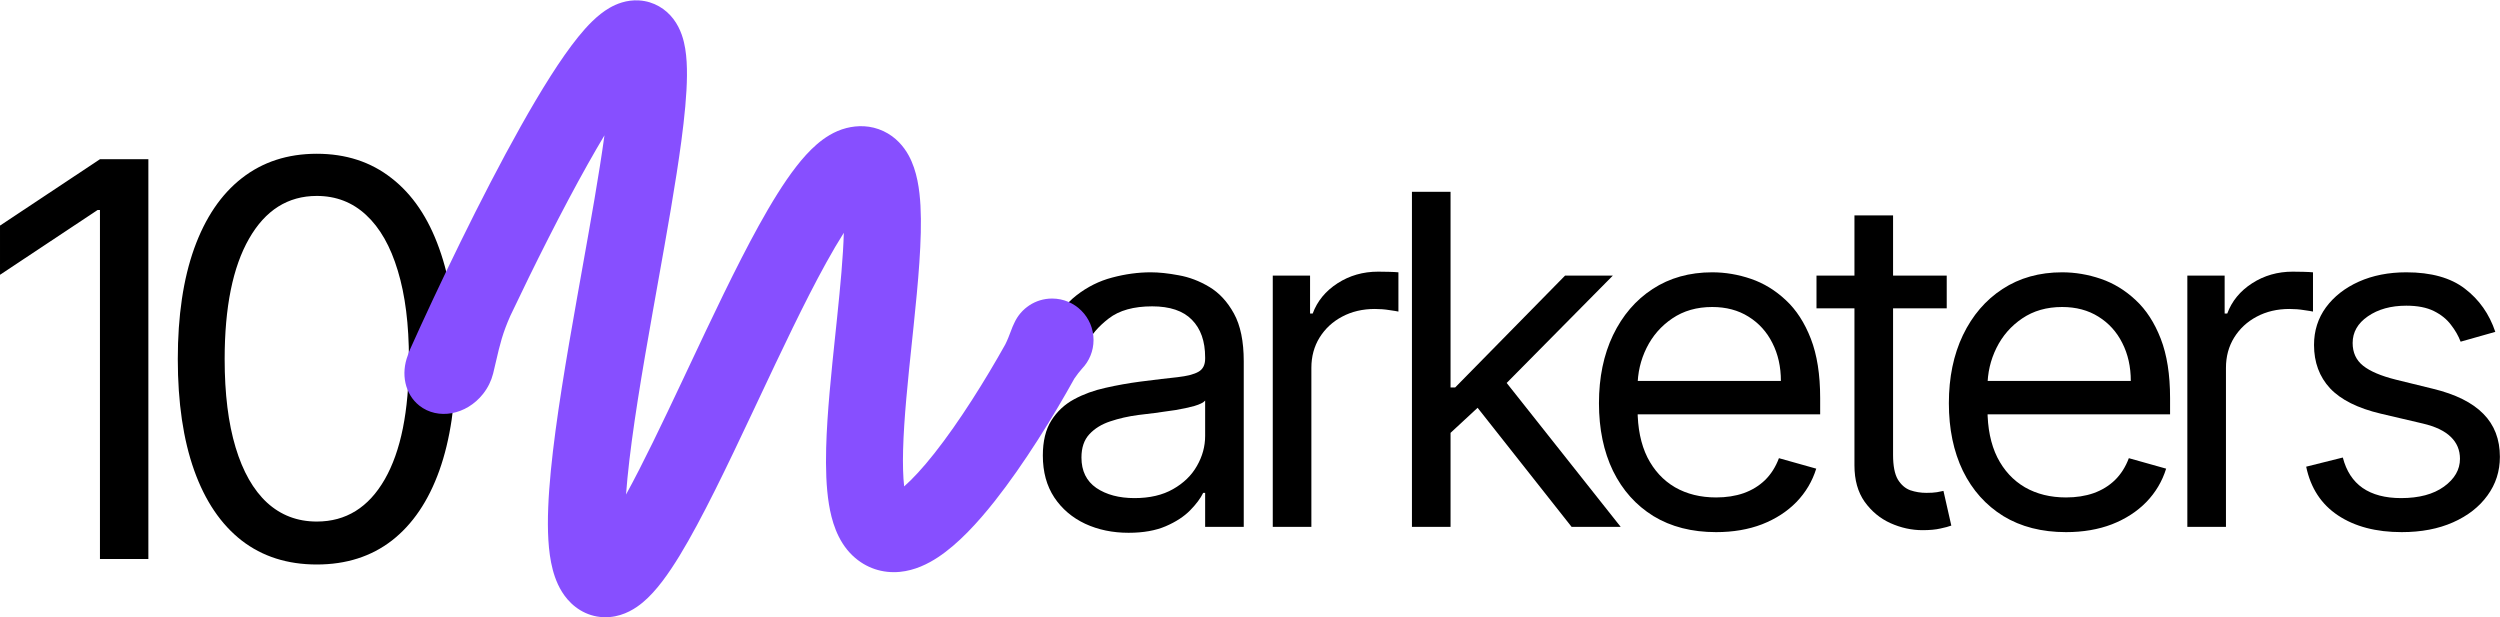
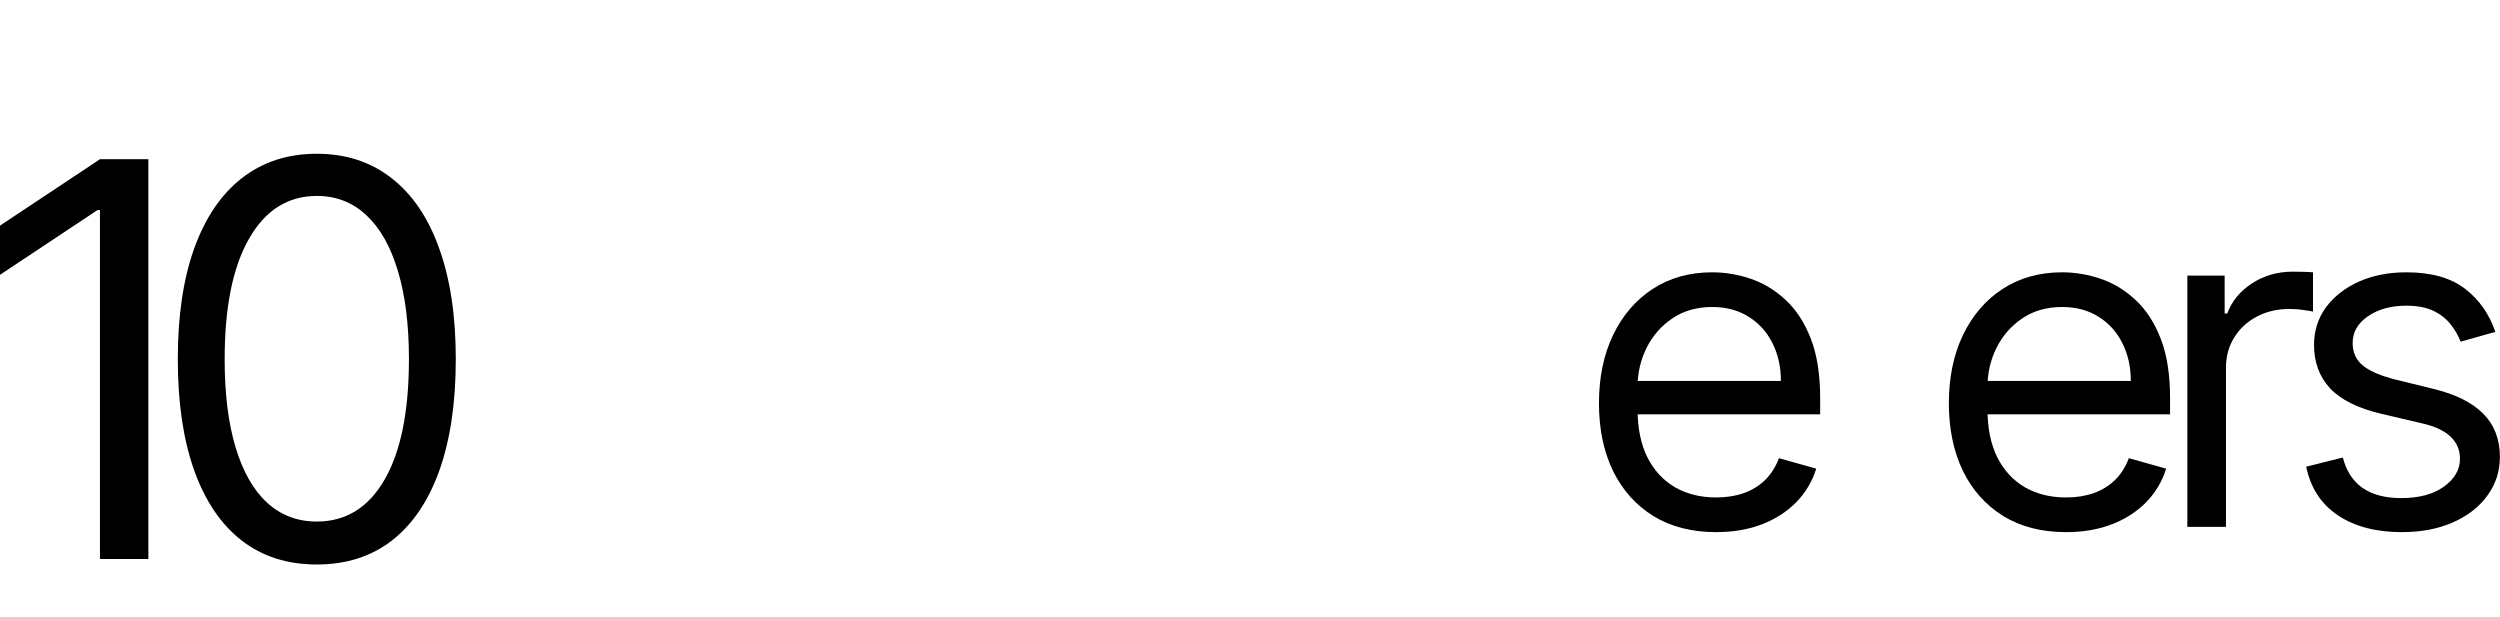
<svg xmlns="http://www.w3.org/2000/svg" width="2956" height="730" viewBox="0 0 2956 730" fill="none">
  <path d="M175.43 188.273V661H118.186V248.287H115.416L0.004 324.92V266.753L118.186 188.273H175.43Z" fill="black" />
  <path d="M374.576 667.463C339.798 667.463 310.176 657.999 285.708 639.072C261.241 619.99 242.544 592.368 229.618 556.206C216.692 519.89 210.229 476.033 210.229 424.636C210.229 373.547 216.692 329.922 229.618 293.759C242.698 257.443 261.472 229.744 285.939 210.663C310.56 191.427 340.106 181.81 374.576 181.81C409.045 181.81 438.514 191.427 462.981 210.663C487.602 229.744 506.376 257.443 519.302 293.759C532.382 329.922 538.922 373.547 538.922 424.636C538.922 476.033 532.459 519.89 519.533 556.206C506.607 592.368 487.91 619.99 463.443 639.072C438.976 657.999 409.353 667.463 374.576 667.463ZM374.576 616.682C409.045 616.682 435.821 600.062 454.902 566.824C473.984 533.585 483.525 486.189 483.525 424.636C483.525 383.703 479.139 348.849 470.368 320.073C461.75 291.297 449.286 269.369 432.974 254.288C416.816 239.208 397.35 231.668 374.576 231.668C340.414 231.668 313.715 248.518 294.48 282.218C275.244 315.764 265.627 363.237 265.627 424.636C265.627 465.569 269.935 500.347 278.553 528.969C287.17 557.591 299.558 579.365 315.716 594.292C332.027 609.218 351.647 616.682 374.576 616.682Z" fill="black" />
-   <path d="M1334.42 629.964C1315.59 629.964 1298.5 626.418 1283.16 619.324C1267.81 612.102 1255.62 601.72 1246.59 588.178C1237.56 574.507 1233.05 557.999 1233.05 538.653C1233.05 521.629 1236.4 507.829 1243.11 497.254C1249.82 486.549 1258.78 478.166 1270 472.104C1281.22 466.043 1293.6 461.529 1307.14 458.562C1320.82 455.467 1334.55 453.017 1348.35 451.211C1366.41 448.89 1381.04 447.148 1392.26 445.988C1403.61 444.698 1411.87 442.57 1417.03 439.604C1422.32 436.637 1424.96 431.478 1424.96 424.127V422.579C1424.96 403.492 1419.74 388.66 1409.29 378.085C1398.97 367.509 1383.3 362.221 1362.28 362.221C1340.48 362.221 1323.39 366.993 1311.01 376.537C1298.63 386.081 1289.93 396.269 1284.9 407.103L1241.56 391.627C1249.3 373.571 1259.62 359.513 1272.52 349.453C1285.54 339.264 1299.73 332.171 1315.08 328.173C1330.55 324.046 1345.77 321.982 1360.73 321.982C1370.28 321.982 1381.24 323.143 1393.62 325.465C1406.13 327.657 1418.19 332.236 1429.8 339.2C1441.53 346.164 1451.27 356.676 1459.01 370.733C1466.75 384.791 1470.61 403.621 1470.61 427.222V623H1424.96V582.761H1422.64C1419.54 589.21 1414.38 596.11 1407.16 603.461C1399.94 610.812 1390.33 617.067 1378.34 622.226C1366.34 627.385 1351.7 629.964 1334.42 629.964ZM1341.39 588.952C1359.44 588.952 1374.66 585.405 1387.04 578.312C1399.55 571.218 1408.97 562.061 1415.29 550.841C1421.73 539.62 1424.96 527.82 1424.96 515.438V473.652C1423.02 475.973 1418.77 478.101 1412.19 480.036C1405.74 481.842 1398.26 483.454 1389.75 484.872C1381.37 486.162 1373.18 487.323 1365.18 488.355C1357.31 489.257 1350.93 490.031 1346.03 490.676C1334.16 492.224 1323.07 494.739 1312.75 498.221C1302.57 501.574 1294.31 506.668 1287.99 513.504C1281.8 520.21 1278.71 529.367 1278.71 540.975C1278.71 556.838 1284.57 568.832 1296.31 576.957C1308.18 584.954 1323.2 588.952 1341.39 588.952Z" fill="black" />
-   <path d="M1504.92 623V325.852H1549.02V370.733H1552.12C1557.54 356.031 1567.34 344.101 1581.52 334.944C1595.71 325.787 1611.7 321.209 1629.5 321.209C1632.86 321.209 1637.05 321.273 1642.08 321.402C1647.11 321.531 1650.91 321.724 1653.49 321.982V368.412C1651.94 368.025 1648.4 367.445 1642.85 366.671C1637.43 365.768 1631.69 365.317 1625.63 365.317C1611.19 365.317 1598.29 368.347 1586.94 374.409C1575.72 380.342 1566.82 388.596 1560.24 399.171C1553.8 409.618 1550.57 421.548 1550.57 434.961V623H1504.92Z" fill="black" />
-   <path d="M1712.04 514.665L1711.26 458.175H1720.55L1850.55 325.852H1907.04L1768.53 465.914H1764.66L1712.04 514.665ZM1669.48 623V226.802H1715.13V623H1669.48ZM1858.29 623L1742.22 475.973L1774.72 444.247L1916.33 623H1858.29Z" fill="black" />
  <path d="M2029.12 629.19C2000.49 629.19 1975.79 622.871 1955.03 610.232C1934.39 597.464 1918.47 579.666 1907.24 556.838C1896.15 533.881 1890.61 507.184 1890.61 476.747C1890.61 446.31 1896.15 419.484 1907.24 396.269C1918.47 372.926 1934.07 354.741 1954.06 341.715C1974.18 328.56 1997.65 321.982 2024.48 321.982C2039.96 321.982 2055.24 324.562 2070.33 329.721C2085.42 334.879 2099.15 343.263 2111.53 354.87C2123.92 366.348 2133.78 381.567 2141.13 400.526C2148.48 419.484 2152.16 442.828 2152.16 470.557V489.902H1923.11V450.437H2105.73C2105.73 433.671 2102.38 418.71 2095.67 405.555C2089.09 392.4 2079.68 382.018 2067.43 374.409C2055.3 366.8 2040.99 362.995 2024.48 362.995C2006.29 362.995 1990.56 367.509 1977.28 376.537C1964.12 385.436 1954 397.043 1946.9 411.359C1939.81 425.675 1936.26 441.022 1936.26 457.402V483.712C1936.26 506.153 1940.13 525.176 1947.87 540.781C1955.74 556.258 1966.64 568.058 1980.56 576.184C1994.49 584.18 2010.68 588.178 2029.12 588.178C2041.12 588.178 2051.95 586.501 2061.62 583.148C2071.42 579.666 2079.87 574.507 2086.97 567.672C2094.06 560.707 2099.54 552.066 2103.41 541.748L2147.52 554.13C2142.87 569.09 2135.07 582.245 2124.11 593.595C2113.15 604.815 2099.6 613.585 2083.48 619.905C2067.36 626.095 2049.24 629.19 2029.12 629.19Z" fill="black" />
-   <path d="M2301.81 325.852V364.543H2147.82V325.852H2301.81ZM2192.7 254.66H2238.36V537.879C2238.36 550.776 2240.23 560.449 2243.97 566.898C2247.84 573.217 2252.74 577.473 2258.67 579.666C2264.73 581.729 2271.11 582.761 2277.82 582.761C2282.85 582.761 2286.98 582.503 2290.2 581.987C2293.43 581.342 2296.01 580.826 2297.94 580.44L2307.23 621.452C2304.13 622.613 2299.81 623.774 2294.27 624.935C2288.72 626.224 2281.69 626.869 2273.18 626.869C2260.28 626.869 2247.64 624.096 2235.26 618.55C2223.01 613.005 2212.82 604.557 2204.7 593.208C2196.7 581.858 2192.7 567.543 2192.7 550.26V254.66Z" fill="black" />
  <path d="M2442.85 629.19C2414.22 629.19 2389.52 622.871 2368.76 610.232C2348.12 597.464 2332.19 579.666 2320.97 556.838C2309.88 533.881 2304.34 507.184 2304.34 476.747C2304.34 446.31 2309.88 419.484 2320.97 396.269C2332.19 372.926 2347.8 354.741 2367.79 341.715C2387.91 328.56 2411.38 321.982 2438.21 321.982C2453.68 321.982 2468.97 324.562 2484.06 329.721C2499.15 334.879 2512.88 343.263 2525.26 354.87C2537.64 366.348 2547.51 381.567 2554.86 400.526C2562.21 419.484 2565.89 442.828 2565.89 470.557V489.902H2336.84V450.437H2519.46C2519.46 433.671 2516.11 418.71 2509.4 405.555C2502.82 392.4 2493.41 382.018 2481.16 374.409C2469.03 366.8 2454.72 362.995 2438.21 362.995C2420.02 362.995 2404.29 367.509 2391 376.537C2377.85 385.436 2367.73 397.043 2360.63 411.359C2353.54 425.675 2349.99 441.022 2349.99 457.402V483.712C2349.99 506.153 2353.86 525.176 2361.6 540.781C2369.47 556.258 2380.36 568.058 2394.29 576.184C2408.22 584.18 2424.41 588.178 2442.85 588.178C2454.85 588.178 2465.68 586.501 2475.35 583.148C2485.15 579.666 2493.6 574.507 2500.69 567.672C2507.79 560.707 2513.27 552.066 2517.14 541.748L2561.25 554.13C2556.6 569.09 2548.8 582.245 2537.84 593.595C2526.88 604.815 2513.33 613.585 2497.21 619.905C2481.09 626.095 2462.97 629.19 2442.85 629.19Z" fill="black" />
  <path d="M2586.31 623V325.852H2630.42V370.733H2633.51C2638.93 356.031 2648.73 344.101 2662.92 334.944C2677.11 325.787 2693.1 321.209 2710.9 321.209C2714.25 321.209 2718.44 321.273 2723.47 321.402C2728.5 321.531 2732.3 321.724 2734.88 321.982V368.412C2733.34 368.025 2729.79 367.445 2724.24 366.671C2718.83 365.768 2713.09 365.317 2707.03 365.317C2692.58 365.317 2679.68 368.347 2668.34 374.409C2657.11 380.342 2648.22 388.596 2641.64 399.171C2635.19 409.618 2631.97 421.548 2631.97 434.961V623H2586.31Z" fill="black" />
  <path d="M2950.45 392.4L2909.44 404.008C2906.86 397.172 2903.06 390.53 2898.03 384.082C2893.13 377.504 2886.42 372.087 2877.91 367.831C2869.4 363.575 2858.5 361.447 2845.21 361.447C2827.03 361.447 2811.88 365.639 2799.75 374.022C2787.76 382.276 2781.76 392.787 2781.76 405.555C2781.76 416.905 2785.89 425.868 2794.14 432.446C2802.4 439.023 2815.29 444.505 2832.83 448.89L2876.94 459.723C2903.51 466.172 2923.31 476.038 2936.33 489.322C2949.36 502.477 2955.87 519.436 2955.87 540.201C2955.87 557.225 2950.97 572.443 2941.17 585.856C2931.5 599.269 2917.95 609.845 2900.54 617.583C2883.13 625.321 2862.88 629.19 2839.8 629.19C2809.49 629.19 2784.4 622.613 2764.54 609.458C2744.68 596.303 2732.11 577.086 2726.82 551.808L2770.15 540.975C2774.28 556.967 2782.08 568.961 2793.56 576.957C2805.17 584.954 2820.32 588.952 2839.02 588.952C2860.3 588.952 2877.2 584.438 2889.71 575.41C2902.35 566.253 2908.67 555.29 2908.67 542.522C2908.67 532.205 2905.06 523.564 2897.83 516.599C2890.61 509.506 2879.52 504.218 2864.56 500.736L2815.04 489.128C2787.82 482.68 2767.83 472.685 2755.06 459.143C2742.42 445.472 2736.1 428.383 2736.1 407.877C2736.1 391.111 2740.81 376.279 2750.23 363.382C2759.77 350.485 2772.73 340.361 2789.11 333.009C2805.62 325.658 2824.32 321.982 2845.21 321.982C2874.62 321.982 2897.71 328.431 2914.47 341.328C2931.37 354.225 2943.36 371.249 2950.45 392.4Z" fill="black" />
-   <path fill-rule="evenodd" clip-rule="evenodd" d="M603.553 373.119C631.522 314.221 664.351 248.64 695.135 193.831C701.888 181.81 708.435 170.5 714.715 160.028C708.429 205.918 698.531 261.31 688.116 319.59C686.198 330.323 684.262 341.155 682.328 352.043C669.682 423.248 657.136 496.781 651.295 556.761C648.384 586.652 646.955 614.88 648.401 638.619C649.125 650.507 650.635 662.505 653.571 673.638C656.391 684.334 661.336 697.402 670.975 708.633C682.266 721.787 699.732 731.437 720.956 729.594C738.689 728.054 752.066 718.939 760.072 712.265C776.287 698.746 790.957 677.651 803.623 656.896C830.008 613.66 859.983 550.743 889.407 488.342C891.596 483.699 893.785 479.054 895.971 474.412L895.973 474.408L895.974 474.407C923.798 415.349 951.336 356.897 976.792 310.848C984.219 297.412 991.214 285.507 997.73 275.27C996.968 303.11 993.702 337.862 989.683 376.548C989.076 382.398 988.452 388.325 987.824 394.305C983.034 439.855 977.92 488.488 976.853 529.713C976.25 553.05 976.854 576.162 980.15 596.289C983.135 614.516 989.647 639.427 1008.19 657.015C1023.95 671.96 1043.87 678.081 1063.86 676.193C1081.73 674.506 1097.21 666.734 1109.08 658.912C1132.8 643.29 1155.89 618.174 1176.16 592.527C1211.04 548.398 1245.45 492.462 1270.31 447.637C1273.48 442.864 1276.37 439.455 1278.9 436.482C1279.04 436.31 1279.19 436.139 1279.33 435.97L1279.46 435.818C1287.85 427.024 1293 415.113 1293 401.999C1293 374.937 1271.06 352.999 1244 352.999C1224.16 352.999 1207.08 364.788 1199.37 381.742C1197.88 384.563 1196.54 388.106 1195.04 392.082C1193.29 396.716 1191.32 401.936 1188.63 407.281C1165.51 448.617 1134.74 498.187 1104.77 536.096C1091.09 553.408 1078.97 566.465 1069.07 575.124C1067.8 563.937 1067.37 549.548 1067.82 532.067C1068.79 494.717 1073.48 450.012 1078.33 403.805L1078.33 403.803C1078.95 397.873 1079.58 391.918 1080.2 385.951C1085.44 335.504 1090.53 282.581 1088.38 243.366C1087.36 224.824 1084.51 202.041 1074.3 183.588C1068.7 173.468 1059.43 162.034 1044.64 155.075C1029.41 147.91 1013.84 148.08 1000.78 151.406C986.085 155.146 974.344 163.304 965.847 170.632C956.99 178.27 948.847 187.471 941.448 196.997C926.669 216.024 911.738 240.434 897.15 266.823C870.186 315.601 841.4 376.712 813.979 434.927L813.944 435.002C811.652 439.869 809.369 444.715 807.098 449.532C782.948 500.749 760.282 548.229 740.224 584.721C740.667 578.648 741.215 572.265 741.866 565.581C747.306 509.718 759.198 439.625 771.926 367.956C773.812 357.34 775.716 346.685 777.618 336.047L777.618 336.046C788.386 275.813 799.057 216.114 805.588 167.085C809.423 138.299 812.065 111.556 812.264 89.622C812.364 78.692 811.88 67.615 810.188 57.413C808.677 48.292 805.388 34.411 796.106 22.308C787.221 10.725 773.363 1.682 755.909 0.517C740.675 -0.5 728.372 4.911 720.876 9.215C706.3 17.586 693.714 31.265 683.89 43.376C662.968 69.168 639.232 107.54 615.794 149.267C568.405 233.638 517.175 340.941 484.481 413.892C483.576 415.911 482.831 417.961 482.239 420.028C473.846 441.824 478.588 465.946 495.811 479.581C517.678 496.893 551.384 490.743 571.095 465.845C576.925 458.481 580.877 450.303 582.988 441.988L583.002 441.999C584.31 436.605 585.445 431.723 586.5 427.183C591.103 407.375 594.192 394.085 603.553 373.119ZM720.046 70.58C720.051 70.572 720.099 70.718 720.174 71.044C720.078 70.751 720.04 70.588 720.046 70.58ZM1027.15 238.094C1027.15 238.095 1027.11 238.12 1027.04 238.162C1027.11 238.113 1027.15 238.092 1027.15 238.094ZM701.299 642.751C701.3 642.741 701.426 642.638 701.675 642.472C701.422 642.677 701.298 642.76 701.299 642.751ZM742.228 652.559C742.261 652.628 742.276 652.664 742.275 652.665C742.274 652.667 742.258 652.632 742.228 652.559Z" fill="#874FFF" />
</svg>